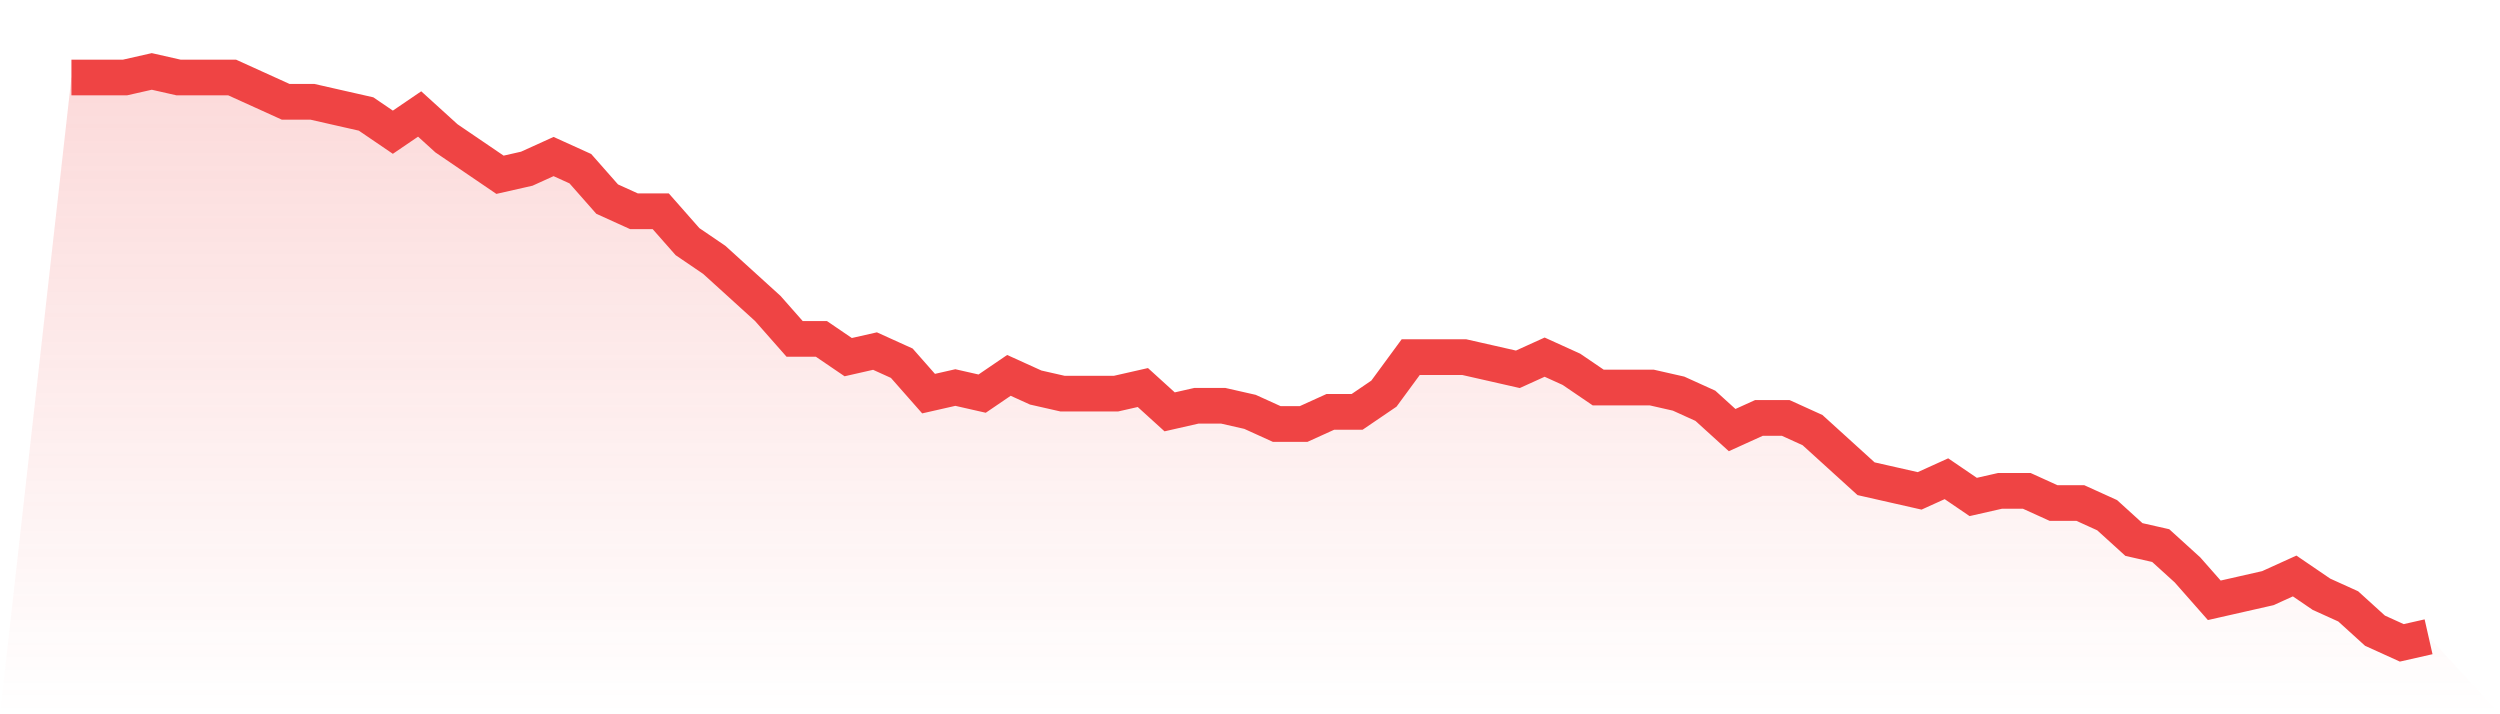
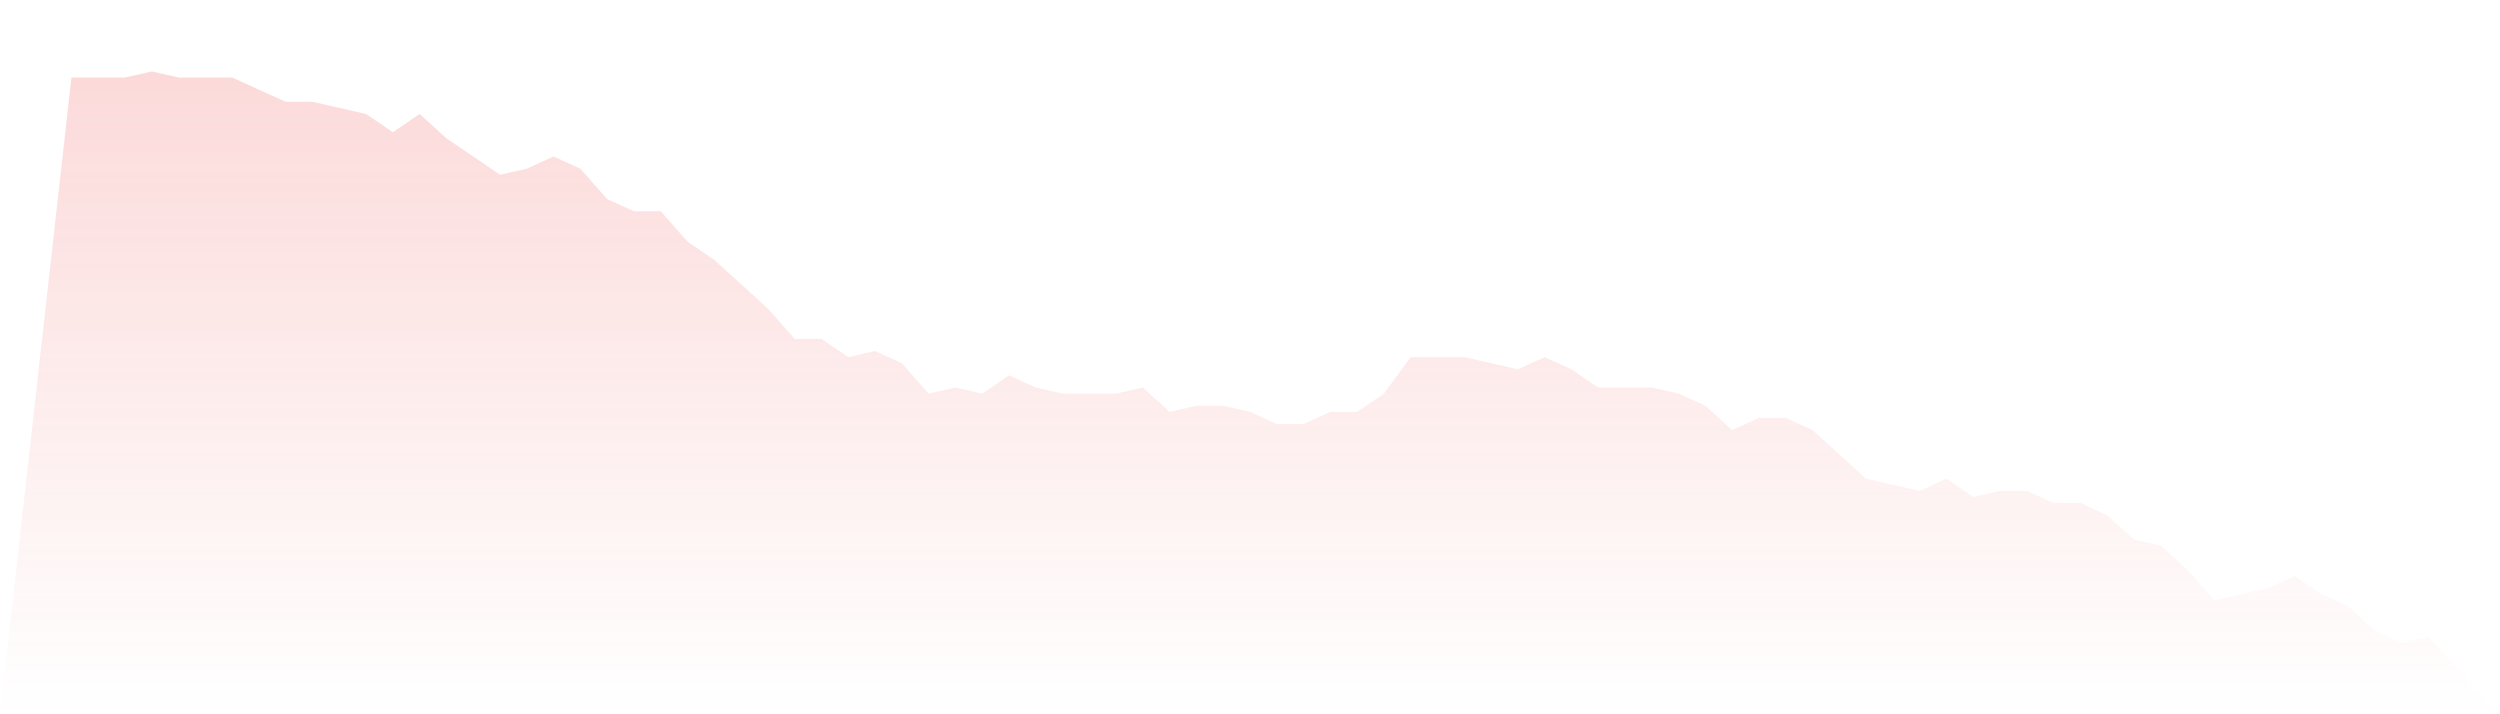
<svg xmlns="http://www.w3.org/2000/svg" viewBox="0 0 140 40">
  <defs>
    <linearGradient id="gradient" x1="0" x2="0" y1="0" y2="1">
      <stop offset="0%" stop-color="#ef4444" stop-opacity="0.2" />
      <stop offset="100%" stop-color="#ef4444" stop-opacity="0" />
    </linearGradient>
  </defs>
  <path d="M4,4.34 L4,4.34 L5.5,4.34 L7,4.34 L8.5,4 L10,4.34 L11.5,4.34 L13,4.34 L14.5,5.021 L16,5.702 L17.5,5.702 L19,6.043 L20.5,6.383 L22,7.404 L23.5,6.383 L25,7.745 L26.5,8.766 L28,9.787 L29.5,9.447 L31,8.766 L32.5,9.447 L34,11.149 L35.5,11.83 L37,11.83 L38.5,13.532 L40,14.553 L41.5,15.915 L43,17.277 L44.5,18.979 L46,18.979 L47.5,20 L49,19.66 L50.5,20.34 L52,22.043 L53.5,21.702 L55,22.043 L56.5,21.021 L58,21.702 L59.5,22.043 L61,22.043 L62.5,22.043 L64,21.702 L65.5,23.064 L67,22.723 L68.5,22.723 L70,23.064 L71.5,23.745 L73,23.745 L74.5,23.064 L76,23.064 L77.5,22.043 L79,20 L80.5,20 L82,20 L83.5,20.34 L85,20.681 L86.5,20 L88,20.681 L89.5,21.702 L91,21.702 L92.5,21.702 L94,22.043 L95.5,22.723 L97,24.085 L98.5,23.404 L100,23.404 L101.5,24.085 L103,25.447 L104.5,26.809 L106,27.149 L107.5,27.489 L109,26.809 L110.5,27.83 L112,27.489 L113.5,27.489 L115,28.17 L116.5,28.17 L118,28.851 L119.5,30.213 L121,30.553 L122.5,31.915 L124,33.617 L125.5,33.277 L127,32.936 L128.5,32.255 L130,33.277 L131.5,33.957 L133,35.319 L134.5,36 L136,35.66 L140,40 L0,40 z" fill="url(#gradient)" />
-   <path d="M4,4.34 L4,4.34 L5.5,4.34 L7,4.34 L8.5,4 L10,4.34 L11.5,4.34 L13,4.34 L14.5,5.021 L16,5.702 L17.5,5.702 L19,6.043 L20.5,6.383 L22,7.404 L23.5,6.383 L25,7.745 L26.5,8.766 L28,9.787 L29.5,9.447 L31,8.766 L32.5,9.447 L34,11.149 L35.5,11.83 L37,11.83 L38.5,13.532 L40,14.553 L41.5,15.915 L43,17.277 L44.5,18.979 L46,18.979 L47.5,20 L49,19.66 L50.5,20.34 L52,22.043 L53.5,21.702 L55,22.043 L56.5,21.021 L58,21.702 L59.5,22.043 L61,22.043 L62.5,22.043 L64,21.702 L65.5,23.064 L67,22.723 L68.5,22.723 L70,23.064 L71.5,23.745 L73,23.745 L74.5,23.064 L76,23.064 L77.5,22.043 L79,20 L80.5,20 L82,20 L83.5,20.34 L85,20.681 L86.5,20 L88,20.681 L89.5,21.702 L91,21.702 L92.5,21.702 L94,22.043 L95.5,22.723 L97,24.085 L98.5,23.404 L100,23.404 L101.5,24.085 L103,25.447 L104.5,26.809 L106,27.149 L107.5,27.489 L109,26.809 L110.5,27.83 L112,27.489 L113.5,27.489 L115,28.17 L116.5,28.17 L118,28.851 L119.5,30.213 L121,30.553 L122.5,31.915 L124,33.617 L125.5,33.277 L127,32.936 L128.5,32.255 L130,33.277 L131.5,33.957 L133,35.319 L134.5,36 L136,35.66" fill="none" stroke="#ef4444" stroke-width="2" />
</svg>